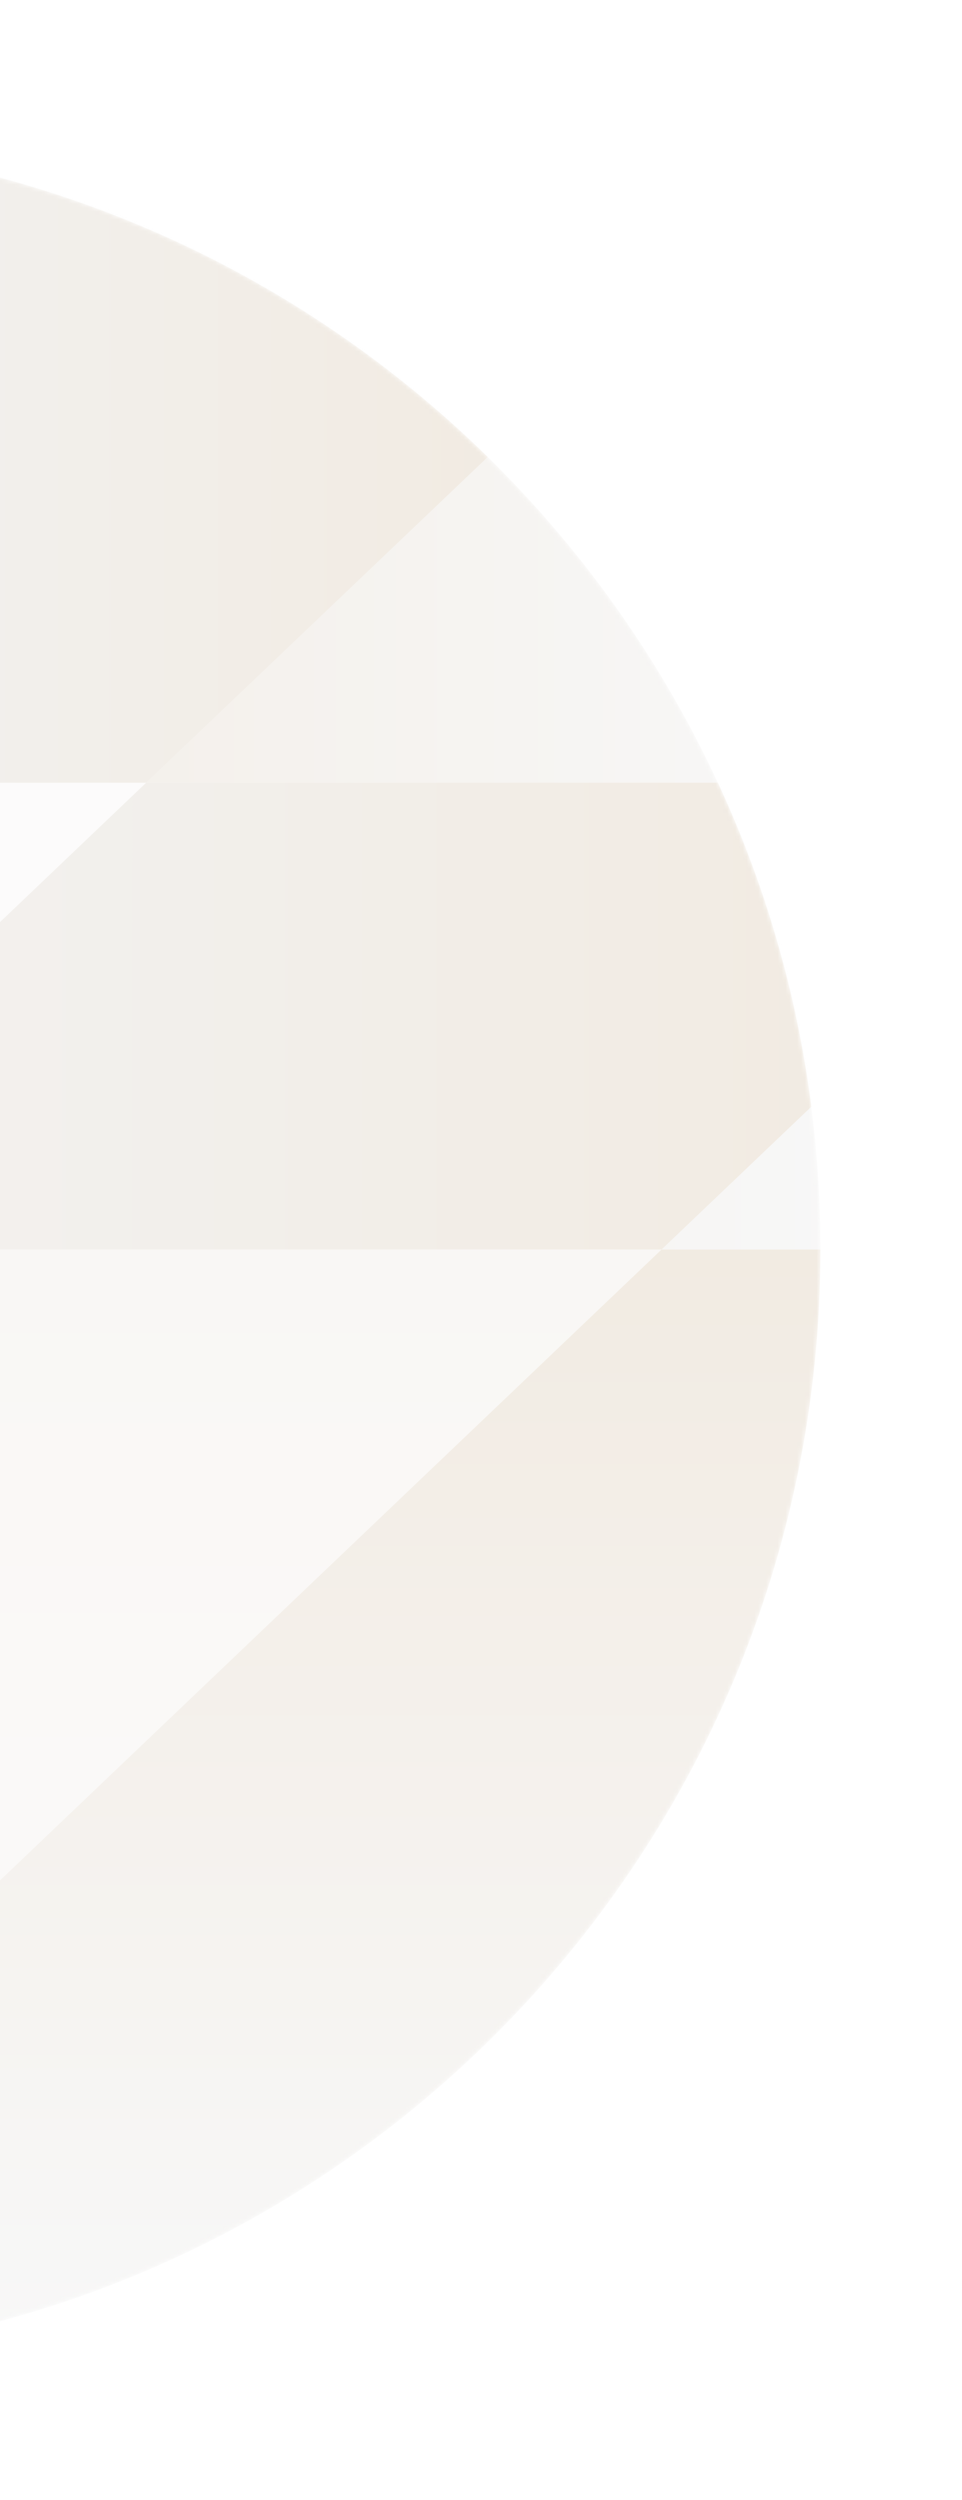
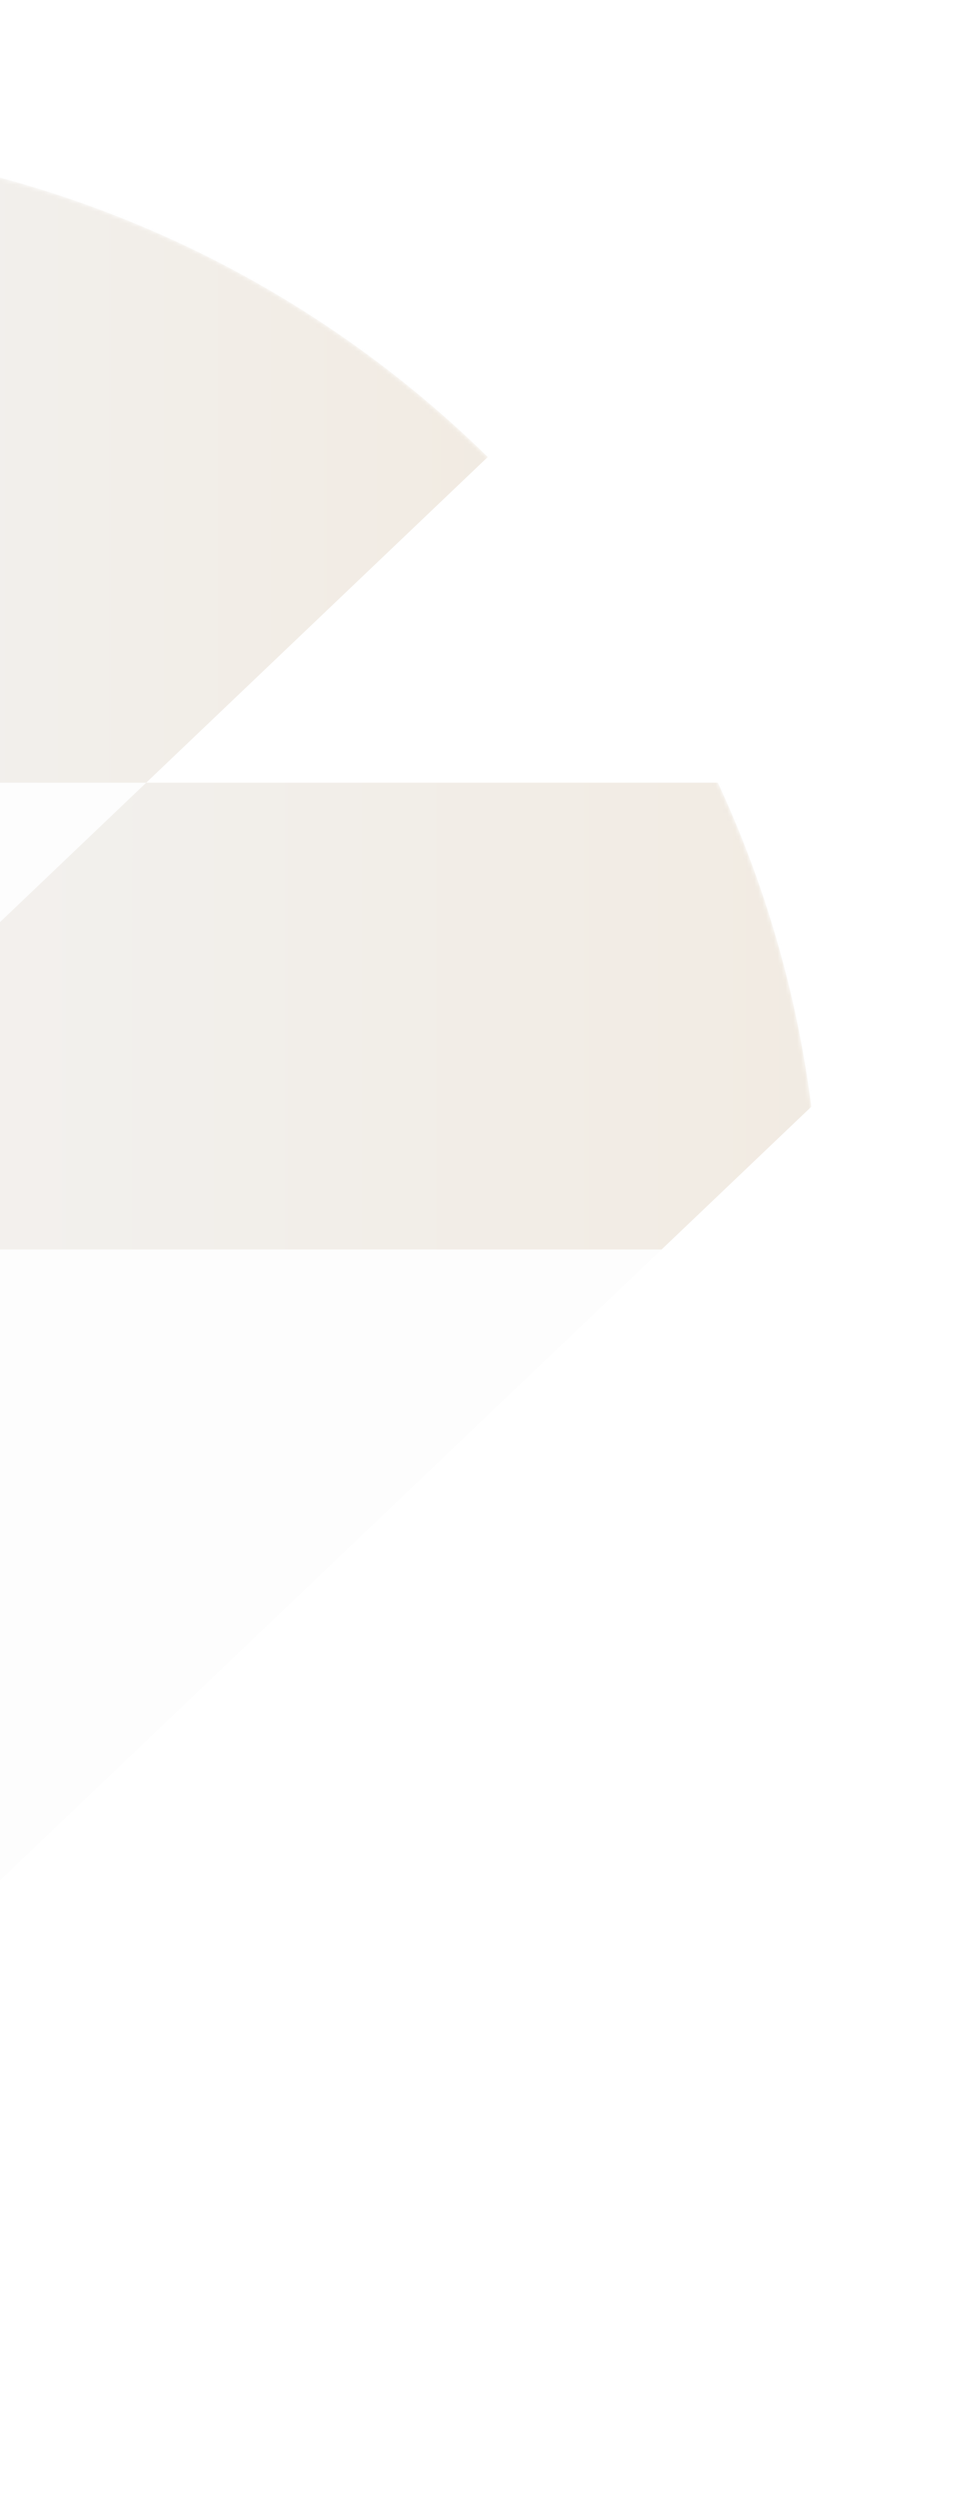
<svg xmlns="http://www.w3.org/2000/svg" width="248" height="644" viewBox="0 0 248 644" fill="none">
  <g filter="url(#filter0_f_2782_993)">
    <g opacity="0.2">
      <mask id="mask0_2782_993" style="mask-type:luminance" maskUnits="userSpaceOnUse" x="-89" y="36" width="301" height="572">
        <path d="M211.5 321.87C211.5 163.99 83.51 36 -74.37 36C-79.11 36 -83.82 36.12 -88.5 36.35L-88.5 607.4C-83.82 607.63 -79.11 607.75 -74.37 607.75C83.51 607.75 211.5 479.76 211.5 321.88L211.5 321.87Z" fill="white" />
      </mask>
      <g mask="url(#mask0_2782_993)">
-         <path d="M-88.5 35.66C-83.82 35.89 -79.11 36.01 -74.37 36.01C83.51 36.01 211.5 -91.98 211.5 -249.86L-88.5 -249.86L-88.5 35.67L-88.5 35.66Z" fill="url(#paint0_linear_2782_993)" />
        <path d="M-88.5 35.66C-83.82 35.89 -79.11 36.01 -74.37 36.01C83.51 36.01 211.5 -91.98 211.5 -249.86L-88.5 -249.86L-88.5 35.67L-88.5 35.66Z" fill="url(#paint1_linear_2782_993)" />
-         <path d="M-88.5 36.35C-83.82 36.12 -79.11 36 -74.37 36C83.51 36 211.5 163.99 211.5 321.87L-88.5 321.87L-88.5 36.34L-88.5 36.35Z" fill="url(#paint2_linear_2782_993)" />
-         <path d="M-88.5 607.4C-83.82 607.63 -79.11 607.75 -74.37 607.75C83.51 607.75 211.5 479.76 211.5 321.88L-88.5 321.88L-88.5 607.41L-88.5 607.4Z" fill="url(#paint3_linear_2782_993)" />
        <g style="mix-blend-mode:screen" opacity="0.7">
-           <path d="M-88.5 321.87L511.5 -249.87L511.5 -45.23L-88.5 -45.23L-88.5 321.87Z" fill="#F2F2F2" />
+           <path d="M-88.5 321.87L511.5 -249.87L-88.5 -45.23L-88.5 321.87Z" fill="#F2F2F2" />
        </g>
        <g style="mix-blend-mode:screen" opacity="0.7">
          <path d="M-88.5 568.73L511.5 -3.01L511.5 201.63L-88.5 201.63L-88.5 568.73Z" fill="#F2F2F2" />
        </g>
        <path style="mix-blend-mode:multiply" d="M125.738 117.72C74.178 67.17 3.538 36 -74.372 36C-79.112 36 -83.822 36.12 -88.502 36.35L-88.502 201.63L37.688 201.63L125.738 117.73L125.738 117.72Z" fill="url(#paint4_linear_2782_993)" />
        <path style="mix-blend-mode:multiply" d="M-88.5 321.87L170.56 321.87L209.16 285.09C205.38 255.63 197.11 227.57 185.06 201.62L37.7 201.62L-88.49 321.87L-88.5 321.87Z" fill="url(#paint5_linear_2782_993)" />
      </g>
    </g>
  </g>
  <defs>
    <filter id="filter0_f_2782_993" x="-124.5" y="0" width="372" height="643.75" filterUnits="userSpaceOnUse" color-interpolation-filters="sRGB">
      <feFlood flood-opacity="0" result="BackgroundImageFix" />
      <feBlend mode="normal" in="SourceGraphic" in2="BackgroundImageFix" result="shape" />
      <feGaussianBlur stdDeviation="18" result="effect1_foregroundBlur_2782_993" />
    </filter>
    <linearGradient id="paint0_linear_2782_993" x1="-87.84" y1="-106.93" x2="189.12" y2="-106.93" gradientUnits="userSpaceOnUse">
      <stop stop-color="#1F1F1F" />
      <stop offset="1" stop-color="#454545" />
    </linearGradient>
    <linearGradient id="paint1_linear_2782_993" x1="61.5" y1="21.05" x2="61.5" y2="-260.2" gradientUnits="userSpaceOnUse">
      <stop stop-color="#BB9A6D" />
      <stop offset="0.3" stop-color="#C5AE8F" />
      <stop offset="1" stop-color="#DBDBDB" />
    </linearGradient>
    <linearGradient id="paint2_linear_2782_993" x1="225" y1="178.94" x2="-111.04" y2="178.94" gradientUnits="userSpaceOnUse">
      <stop stop-color="#DBDBDB" />
      <stop offset="0.7" stop-color="#C5AE8F" />
      <stop offset="1" stop-color="#BB9A6D" />
    </linearGradient>
    <linearGradient id="paint3_linear_2782_993" x1="61.5" y1="320.23" x2="61.5" y2="601.49" gradientUnits="userSpaceOnUse">
      <stop stop-color="#BB9A6D" />
      <stop offset="0.3" stop-color="#C5AE8F" />
      <stop offset="1" stop-color="#DBDBDB" />
    </linearGradient>
    <linearGradient id="paint4_linear_2782_993" x1="135.378" y1="118.81" x2="-104.602" y2="118.81" gradientUnits="userSpaceOnUse">
      <stop stop-color="#BB9A6D" />
      <stop offset="0.13" stop-color="#BC9F78" />
      <stop offset="1" stop-color="#C4C4C4" />
    </linearGradient>
    <linearGradient id="paint5_linear_2782_993" x1="222.55" y1="261.75" x2="-110.86" y2="261.75" gradientUnits="userSpaceOnUse">
      <stop stop-color="#BB9A6D" />
      <stop offset="0.13" stop-color="#BC9F78" />
      <stop offset="1" stop-color="#C4C4C4" />
    </linearGradient>
  </defs>
</svg>